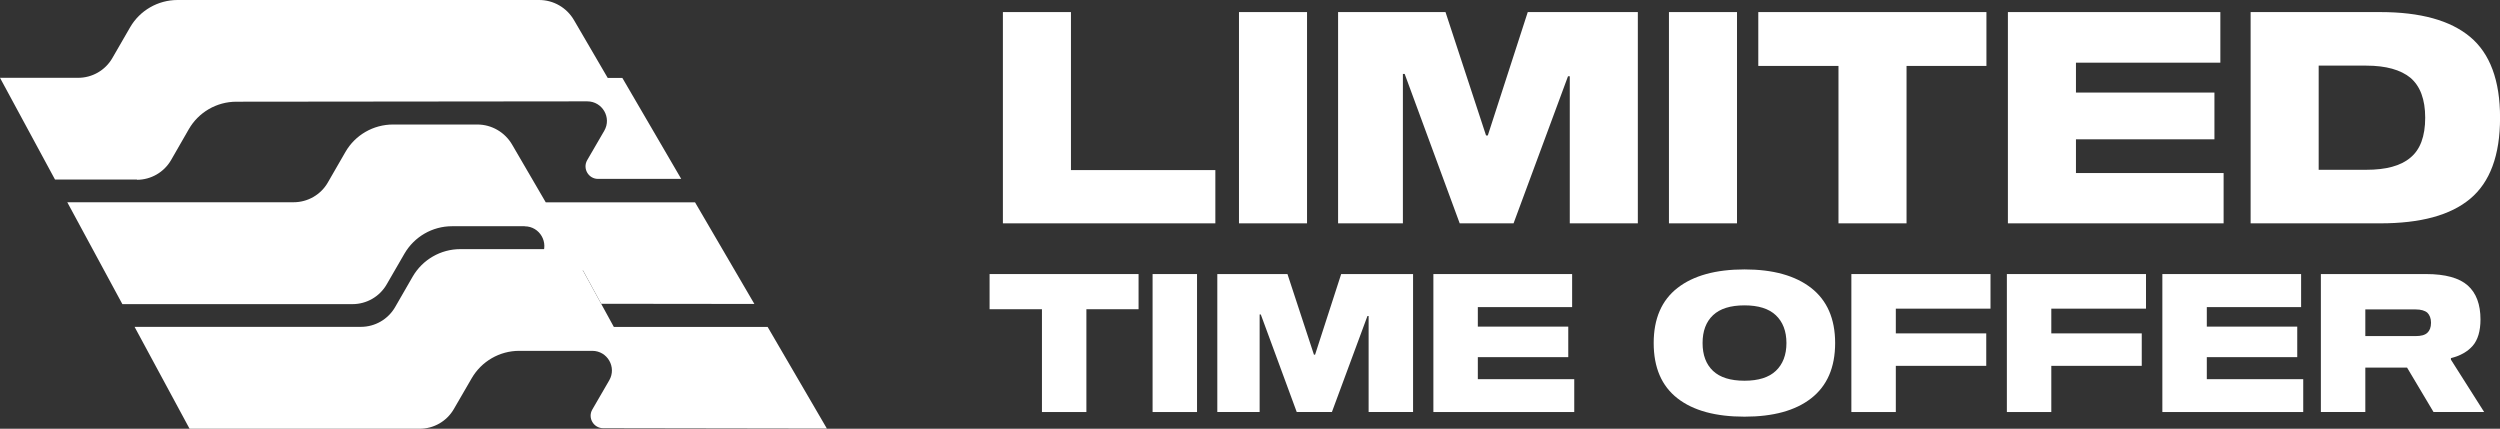
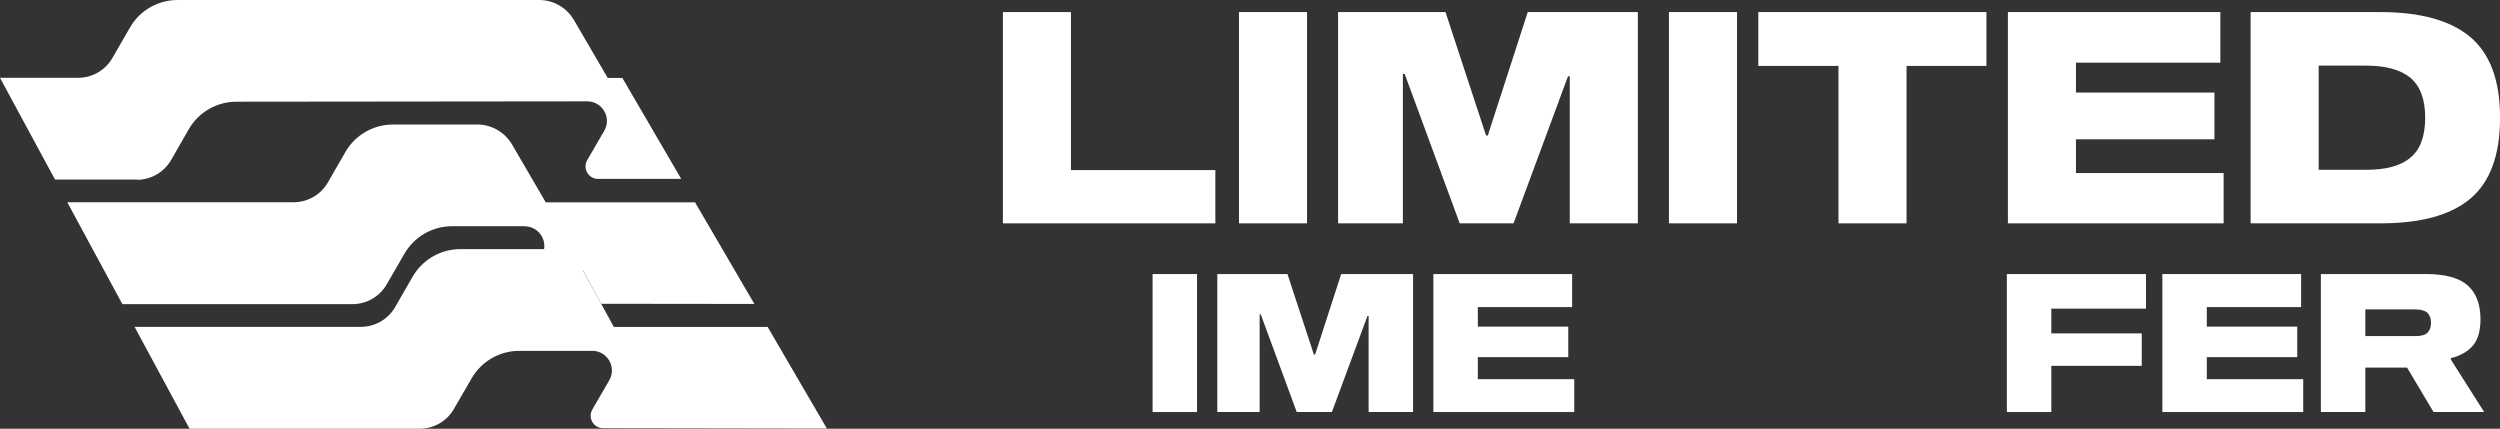
<svg xmlns="http://www.w3.org/2000/svg" width="414" height="71" viewBox="0 0 414 71" fill="none">
  <rect x="0" y="0" width="414" height="71" fill="#333333" stroke="none" />
  <g clip-path="url(#clip0_141_391)">
-     <path d="M188.546 51.208V45.384H163.874V51.208H172.546V68.232H179.906V51.208H188.546Z" fill="white" />
    <path d="M190.868 68.232H198.228V45.384H190.868V68.232Z" fill="white" />
    <path d="M234.003 68.232V45.384H222.099L217.779 58.728H217.587L213.203 45.384H201.587V68.232H208.595V52.072H208.787L214.739 68.232H220.563L226.451 52.328H226.643V68.232H234.003Z" fill="white" />
    <path d="M244.728 54.088V50.856H260.344V45.384H237.368V68.232H260.696V62.792H244.728V59.144H259.704V54.088H244.728Z" fill="white" />
-     <path d="M299.931 47.688C297.307 45.64 293.627 44.616 288.891 44.616C284.123 44.616 280.411 45.64 277.787 47.688C275.163 49.736 273.851 52.776 273.851 56.808C273.851 60.872 275.163 63.912 277.787 65.96C280.411 68.008 284.123 69 288.891 69C293.627 69 297.307 68.008 299.931 65.96C302.555 63.912 303.899 60.872 303.899 56.808C303.899 52.776 302.555 49.736 299.931 47.688ZM294.075 61.416C292.923 62.504 291.195 63.048 288.891 63.048C286.555 63.048 284.827 62.504 283.675 61.416C282.523 60.328 281.947 58.792 281.947 56.808C281.947 54.824 282.523 53.288 283.675 52.2C284.827 51.112 286.555 50.568 288.891 50.568C291.195 50.568 292.923 51.112 294.075 52.2C295.227 53.288 295.835 54.824 295.835 56.808C295.835 58.792 295.227 60.328 294.075 61.416Z" fill="white" />
-     <path d="M313.947 51.112H329.627V45.384H306.587V68.232H313.947V60.584H328.923V55.208H313.947V51.112Z" fill="white" />
    <path d="M339.697 51.112H355.377V45.384H332.337V68.232H339.697V60.584H354.673V55.208H339.697V51.112Z" fill="white" />
    <path d="M365.447 54.088V50.856H381.063V45.384H358.087V68.232H381.415V62.792H365.447V59.144H380.423V54.088H365.447Z" fill="white" />
    <path d="M411.377 68.232L405.873 59.56V59.304C407.441 58.92 408.657 58.216 409.489 57.256C410.321 56.296 410.769 54.824 410.769 52.904C410.769 50.408 410.065 48.52 408.657 47.272C407.249 46.024 404.945 45.384 401.777 45.384H384.337V68.232H391.697V60.872H398.609L402.993 68.232H411.377ZM401.969 55.112C401.553 55.496 400.913 55.656 400.017 55.656H391.697V51.24H400.017C400.913 51.24 401.553 51.432 401.969 51.784C402.353 52.168 402.577 52.712 402.577 53.448C402.577 54.216 402.353 54.76 401.969 55.112Z" fill="white" />
    <path d="M166.08 36.986H201.262V28.166H177.35V2H166.08V36.986Z" fill="white" />
    <path d="M205.175 36.986H216.445V2H205.175V36.986Z" fill="white" />
    <path d="M271.225 36.986V2H252.997L246.382 22.433H246.088L239.375 2H221.588V36.986H232.319V12.241H232.613L241.727 36.986H250.645L259.661 12.633H259.955V36.986H271.225Z" fill="white" />
    <path d="M276.378 36.986H287.648V2H276.378V36.986Z" fill="white" />
    <path d="M328.953 10.918V2H291.174V10.918H304.453V36.986H315.723V10.918H328.953Z" fill="white" />
    <path d="M343.778 15.328V10.379H367.69V2H332.508V36.986H368.229V28.656H343.778V23.07H366.71V15.328H343.778Z" fill="white" />
    <path d="M409.061 6.116C405.778 3.372 400.829 2 394.165 2H372.703V36.986H394.165C400.829 36.986 405.778 35.663 409.061 32.919C412.344 30.175 414.01 25.716 414.01 19.493C414.01 13.319 412.344 8.86 409.061 6.116ZM383.973 10.869H391.862C395.096 10.869 397.546 11.555 399.163 12.878C400.78 14.25 401.613 16.455 401.613 19.493C401.613 22.58 400.78 24.785 399.163 26.108C397.546 27.48 395.096 28.117 391.862 28.117H383.973V10.869Z" fill="white" />
    <path d="M22.688 29.729H9.108L0 12.886H12.937C15.27 12.886 17.438 11.647 18.605 9.616L21.536 4.539C23.151 1.732 26.157 0 29.403 0H89.285C91.663 0 93.847 1.269 95.043 3.315L100.636 12.901H103.059L112.81 29.625H99.036C97.436 29.625 96.449 27.892 97.241 26.519L100.068 21.651C101.324 19.486 99.754 16.783 97.241 16.783L39.139 16.843C35.879 16.843 32.872 18.59 31.257 21.412L28.341 26.489C27.174 28.52 25.006 29.774 22.673 29.774L22.688 29.729Z" fill="white" />
    <path d="M86.892 37.463H74.853C71.608 37.463 68.617 39.196 66.987 41.988L64.025 47.109C62.859 49.125 60.705 50.364 58.372 50.364H20.265L11.142 33.492H48.621C50.954 33.492 53.123 32.252 54.289 30.222L57.206 25.16C58.821 22.353 61.827 20.62 65.087 20.62H79.041C81.419 20.62 83.602 21.89 84.799 23.935L90.377 33.507H115.099L124.925 50.334L99.56 50.305L96.524 44.75L89.375 42.943L89.704 42.361C90.96 40.196 89.39 37.478 86.892 37.478V37.463Z" fill="white" />
    <path d="M76.229 41.256C72.984 41.256 69.977 42.988 68.347 45.795L65.431 50.857C64.264 52.873 62.111 54.127 59.763 54.127H22.284L31.392 71H69.499C71.832 71 73.986 69.761 75.152 67.745L78.113 62.638C79.743 59.831 82.734 58.099 85.98 58.099H98.079C100.592 58.099 102.147 60.817 100.891 62.982L98.094 67.805C97.286 69.178 98.288 70.91 99.889 70.91L136.934 70.97L127.123 54.142H101.653L96.494 44.72C95.327 42.585 93.084 41.256 90.646 41.256H76.214H76.229Z" fill="white" />
  </g>
  <defs>
    <clipPath id="clip0_141_391">
      <rect width="414" height="71" fill="white" />
    </clipPath>
  </defs>
</svg>